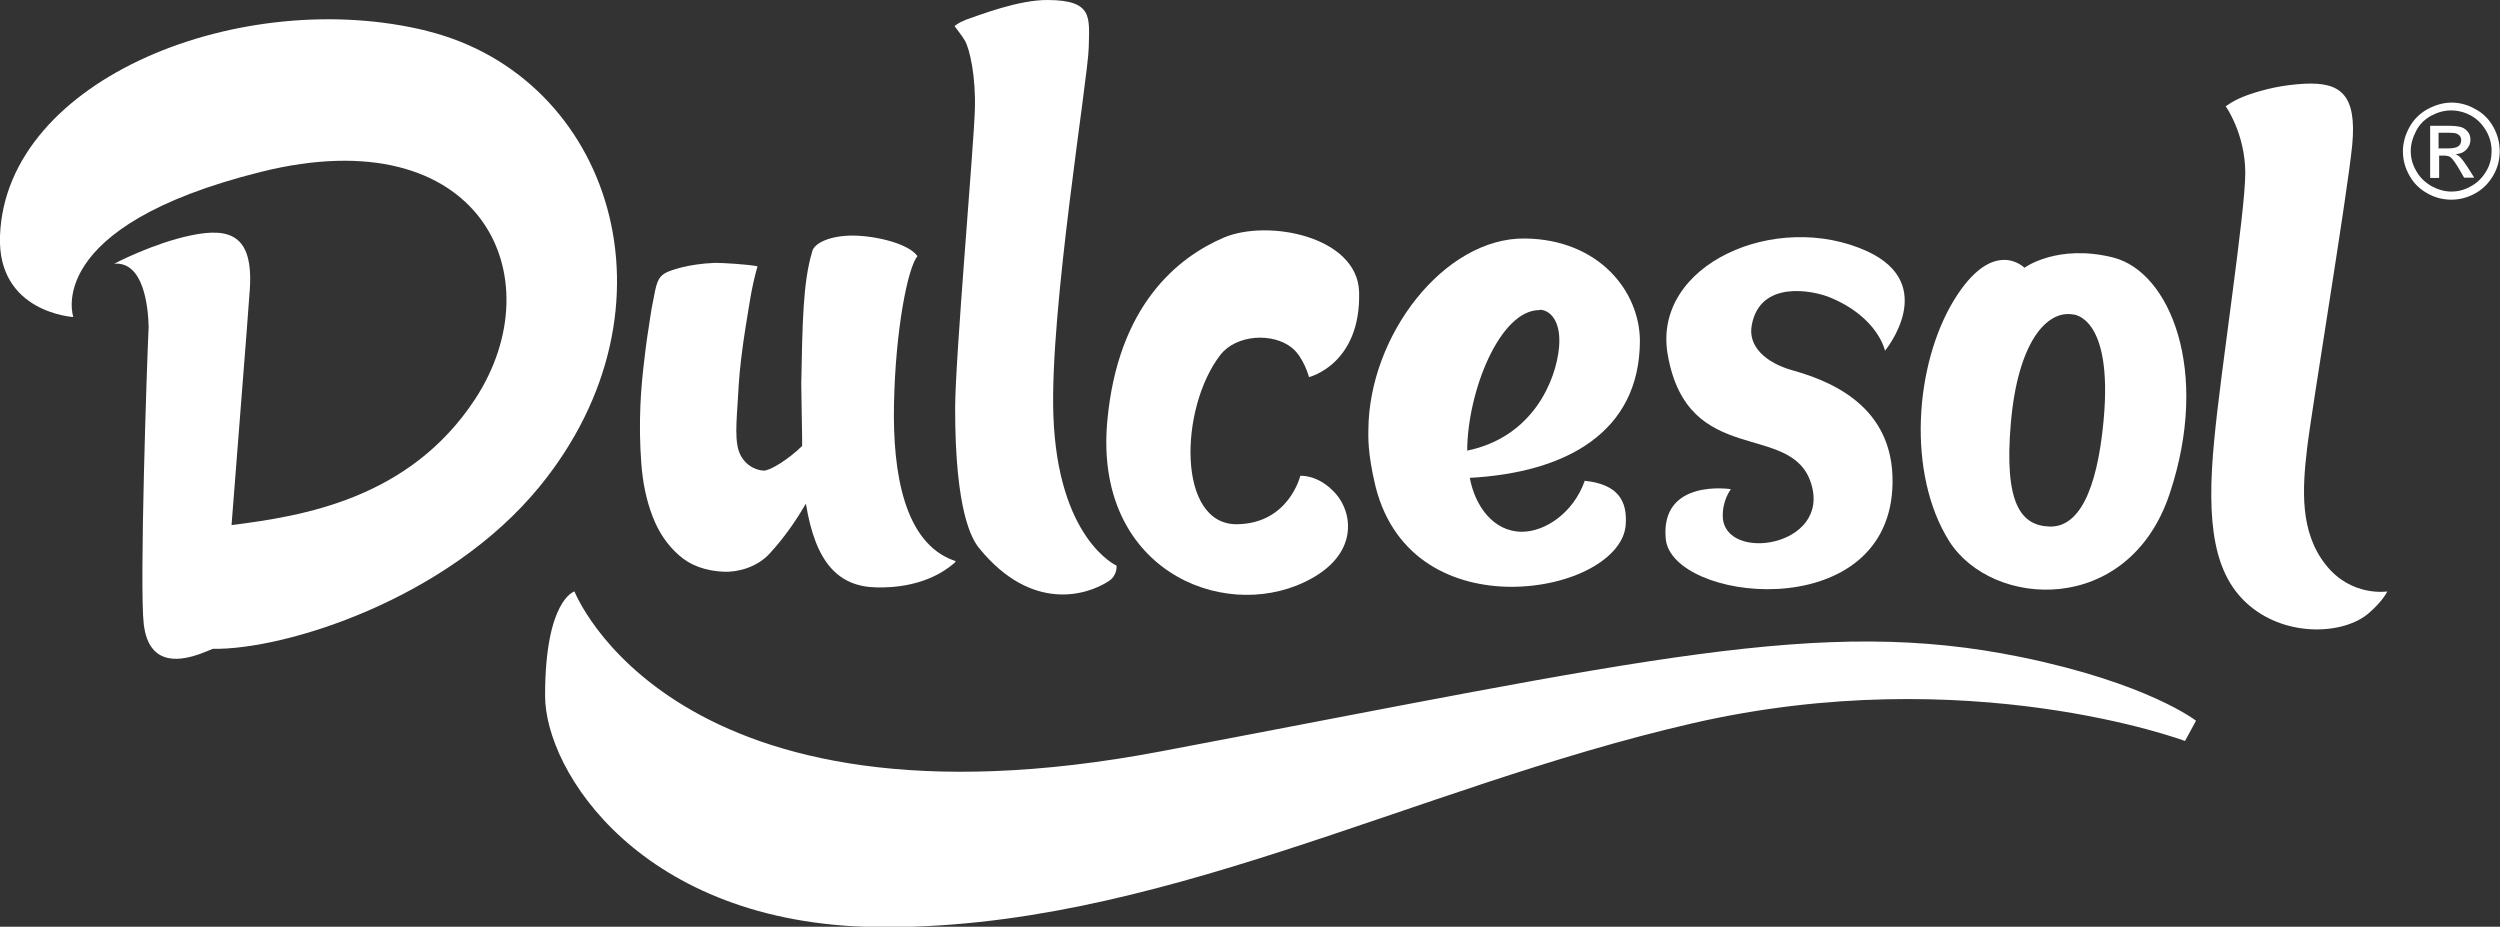
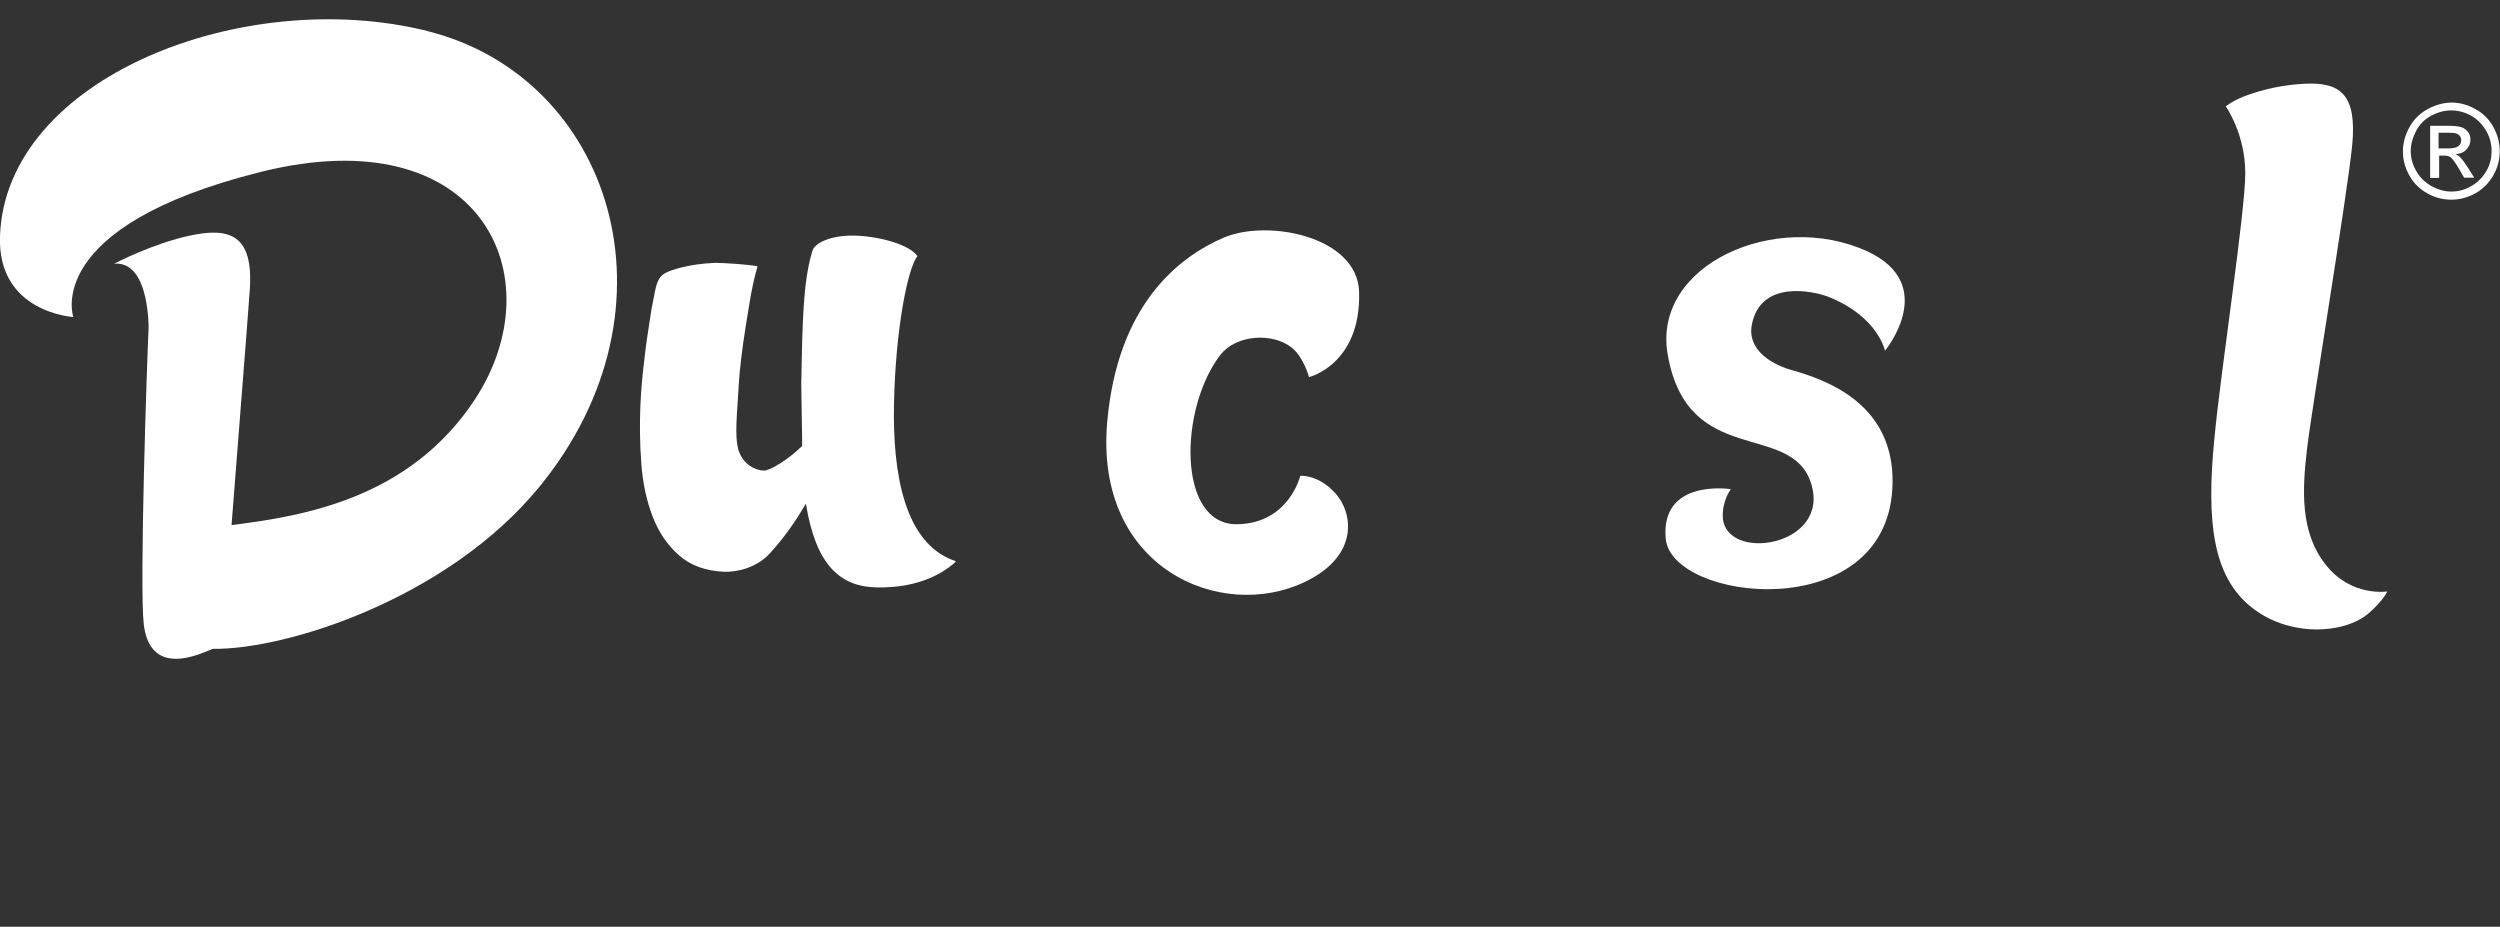
<svg xmlns="http://www.w3.org/2000/svg" id="a" viewBox="0 0 86.27 31.98">
  <rect x="0" y="0" width="86.27" height="31.98" fill="#333333" stroke="none" />
  <defs>
    <style>.b{fill:#fff;stroke-width:0px;}</style>
  </defs>
  <path class="b" d="M14.75,1.07C8.4-.51.2,2.68,0,8.14c-.1,2.65,2.53,2.8,2.53,2.8,0,0-1.1-3.12,6.48-5.01,7.58-1.89,10.16,3.61,7.38,7.85-2.27,3.45-5.96,4.03-8.4,4.34.24-3.15.5-6.29.63-8.13.13-1.9-.71-2.14-2.02-1.87-1.31.27-2.66.98-2.66.98,1.02-.08,1.17,1.48,1.19,2.17-.06,1.22-.32,8.97-.17,10.26.18,1.57,1.41,1.22,1.93,1.04.12-.04.45-.18.45-.18,2.5.04,8.1-1.71,11.28-5.6,5.06-6.19,2.47-14.14-3.88-15.72ZM5.15,11.52h0s0,.05,0,0Z" />
  <path class="b" d="M45.18,13.01s1.79-.44,1.72-2.94c-.06-1.91-3.14-2.52-4.67-1.87-1.59.68-3.66,2.34-4.02,6.34-.46,5.08,3.93,6.93,6.82,5.54,1.9-.91,1.65-2.4,1.05-3.06-.6-.66-1.21-.6-1.21-.6,0,0-.39,1.64-2.17,1.67-2.09.04-2.01-4-.59-5.84.55-.71,1.81-.78,2.47-.25.41.33.59,1.01.59,1.01Z" />
-   <path class="b" d="M33.28.7C33.8.52,35.15-.01,36.16,0c1.57.01,1.43.6,1.41,1.64-.02,1.04-1.35,9.08-1.22,12.69.15,4.28,2.18,5.19,2.18,5.19,0,0,.04.34-.28.54-.74.48-2.64,1.08-4.45-1.13-.27-.32-.84-1.31-.84-4.83,0-1.71.64-9,.68-10.29.04-1.14-.17-2.12-.35-2.42-.09-.15-.35-.49-.35-.49,0,0,.15-.13.34-.19Z" />
-   <path class="b" d="M19.82,20.4s3.37,8.72,20.23,5.53c16.78-3.18,22.77-4.67,29.67-3.26,4.4.9,6.06,2.2,6.06,2.2l-.38.7s-7.47-2.8-17-.61c-9.69,2.23-18.59,7.16-28.17,7.03-8.11-.11-11.43-5.39-11.42-7.99,0-3.3,1.01-3.59,1.01-3.59Z" />
-   <path class="b" d="M54.68,16.61c-.39,1.09-1.36,1.74-2.16,1.74-.98,0-1.62-.88-1.8-1.86,3.31-.18,5.85-1.56,5.87-4.71,0-1.73-1.42-3.52-3.97-3.55-2.79-.03-5.38,3.35-5.4,6.6,0,.18-.04.78.25,1.97.65,2.55,2.74,3.44,4.67,3.45,2.1,0,3.88-.98,3.96-2.14.06-.82-.26-1.4-1.42-1.52ZM53.13,10.69c.34,0,.75.36.67,1.29-.1,1.13-.89,3.1-3.17,3.57.01-2.05,1.13-4.86,2.5-4.85Z" />
  <path class="b" d="M65.05,12.1s1.88-2.28-.62-3.43c-3.13-1.43-7.43.45-6.88,3.57.69,3.94,4.28,2.27,4.95,4.45.68,2.18-2.98,2.73-3.05,1.15-.02-.58.28-.96.28-.96,0,0-2.43-.38-2.25,1.7.18,2.18,7.53,3.03,7.82-1.69.16-2.69-1.86-3.67-3.44-4.11-.93-.26-1.55-.83-1.41-1.56.29-1.58,2.13-1.19,2.69-.96,1.68.69,1.91,1.85,1.91,1.85Z" />
-   <path class="b" d="M72.94,8.89c-1.95-.49-3.08.35-3.08.35,0,0-1.08-1.1-2.44,1.13-1.35,2.23-1.62,5.97-.16,8.3,1.47,2.33,6.19,2.62,7.61-1.63,1.42-4.25,0-7.66-1.94-8.15ZM72.59,14.52c-.23,2.47-.88,3.68-1.86,3.65-.99-.03-1.58-.79-1.34-3.57.24-2.78,1.23-3.9,2.14-3.75,0,0,1.4.03,1.06,3.67Z" />
  <path class="b" d="M76.8,3.66s.68.95.68,2.31c0,1.36-.84,6.76-1.07,9.2-.28,2.88-.03,4.7,1.24,5.75,1.3,1.08,3.25.97,4.09.24.5-.43.64-.75.64-.75,0,0-1.25.2-2.13-.93-.89-1.13-.8-2.6-.64-3.98.16-1.38,1.38-8.7,1.56-10.49.17-1.78-.43-2.18-1.65-2.12-.74.04-1.36.18-1.96.39-.48.17-.74.38-.74.38Z" />
  <path class="b" d="M30.85,13.95c.05-2.59.48-4.73.81-5.11-.29-.42-1.39-.7-2.21-.71-.75-.01-1.38.24-1.43.58-.31,1.03-.33,2.46-.37,4.53,0,.41.04,2.1.03,2.11,0,.01,0,.03,0,.04-.47.46-1.11.86-1.33.85-.27-.01-.7-.2-.86-.69-.16-.49-.04-1.36,0-2.24.03-.55.13-1.34.24-2.03.12-.69.18-1.28.41-2.09-.32-.07-1.25-.12-1.46-.12-.96.04-1.53.26-1.68.33-.33.17-.35.41-.47,1.02-.06.28-.1.61-.16.98-.06.37-.11.78-.16,1.22-.05.44-.09.89-.11,1.35-.03.67-.02,1.35.03,2.02.05.68.18,1.29.39,1.83.21.55.51.99.91,1.34.39.35.91.54,1.55.57.47.02,1.15-.15,1.59-.64.54-.59.93-1.18,1.24-1.71.33,2.04,1.12,2.87,2.45,2.89,1.5.03,2.32-.54,2.66-.83.08-.07.07-.08-.01-.1-1.69-.61-2.11-2.98-2.06-5.39Z" />
  <path class="b" d="M84.59,3.54c.28,0,.56.07.82.22.27.14.48.35.63.62s.22.55.22.84-.07.57-.22.83-.35.47-.62.62c-.27.15-.54.22-.83.22s-.57-.07-.83-.22c-.27-.15-.47-.35-.62-.62-.15-.27-.22-.54-.22-.83s.08-.57.23-.84c.15-.27.36-.47.63-.62.27-.14.54-.22.82-.22ZM84.59,3.81c-.24,0-.46.06-.69.18-.22.12-.4.29-.52.52s-.19.46-.19.7.06.47.19.69c.12.22.3.39.52.52.22.12.45.19.69.19s.47-.06.69-.19c.22-.12.39-.3.52-.52s.18-.45.18-.69-.06-.48-.19-.7c-.13-.22-.3-.4-.52-.52-.22-.12-.45-.18-.69-.18ZM83.86,6.14v-1.8h.62c.21,0,.36.02.46.05.09.03.17.09.23.17s.08.17.08.26c0,.13-.05.25-.14.34-.09.1-.22.15-.37.16.06.03.11.06.15.1.07.07.16.19.27.36l.22.35h-.35l-.16-.28c-.13-.22-.23-.36-.3-.42-.05-.04-.13-.06-.23-.06h-.17v.77h-.29ZM84.15,5.12h.35c.17,0,.28-.03.34-.08s.09-.12.09-.2c0-.05-.01-.1-.04-.14-.03-.04-.07-.07-.12-.09-.05-.02-.15-.03-.29-.03h-.33v.54Z" />
</svg>